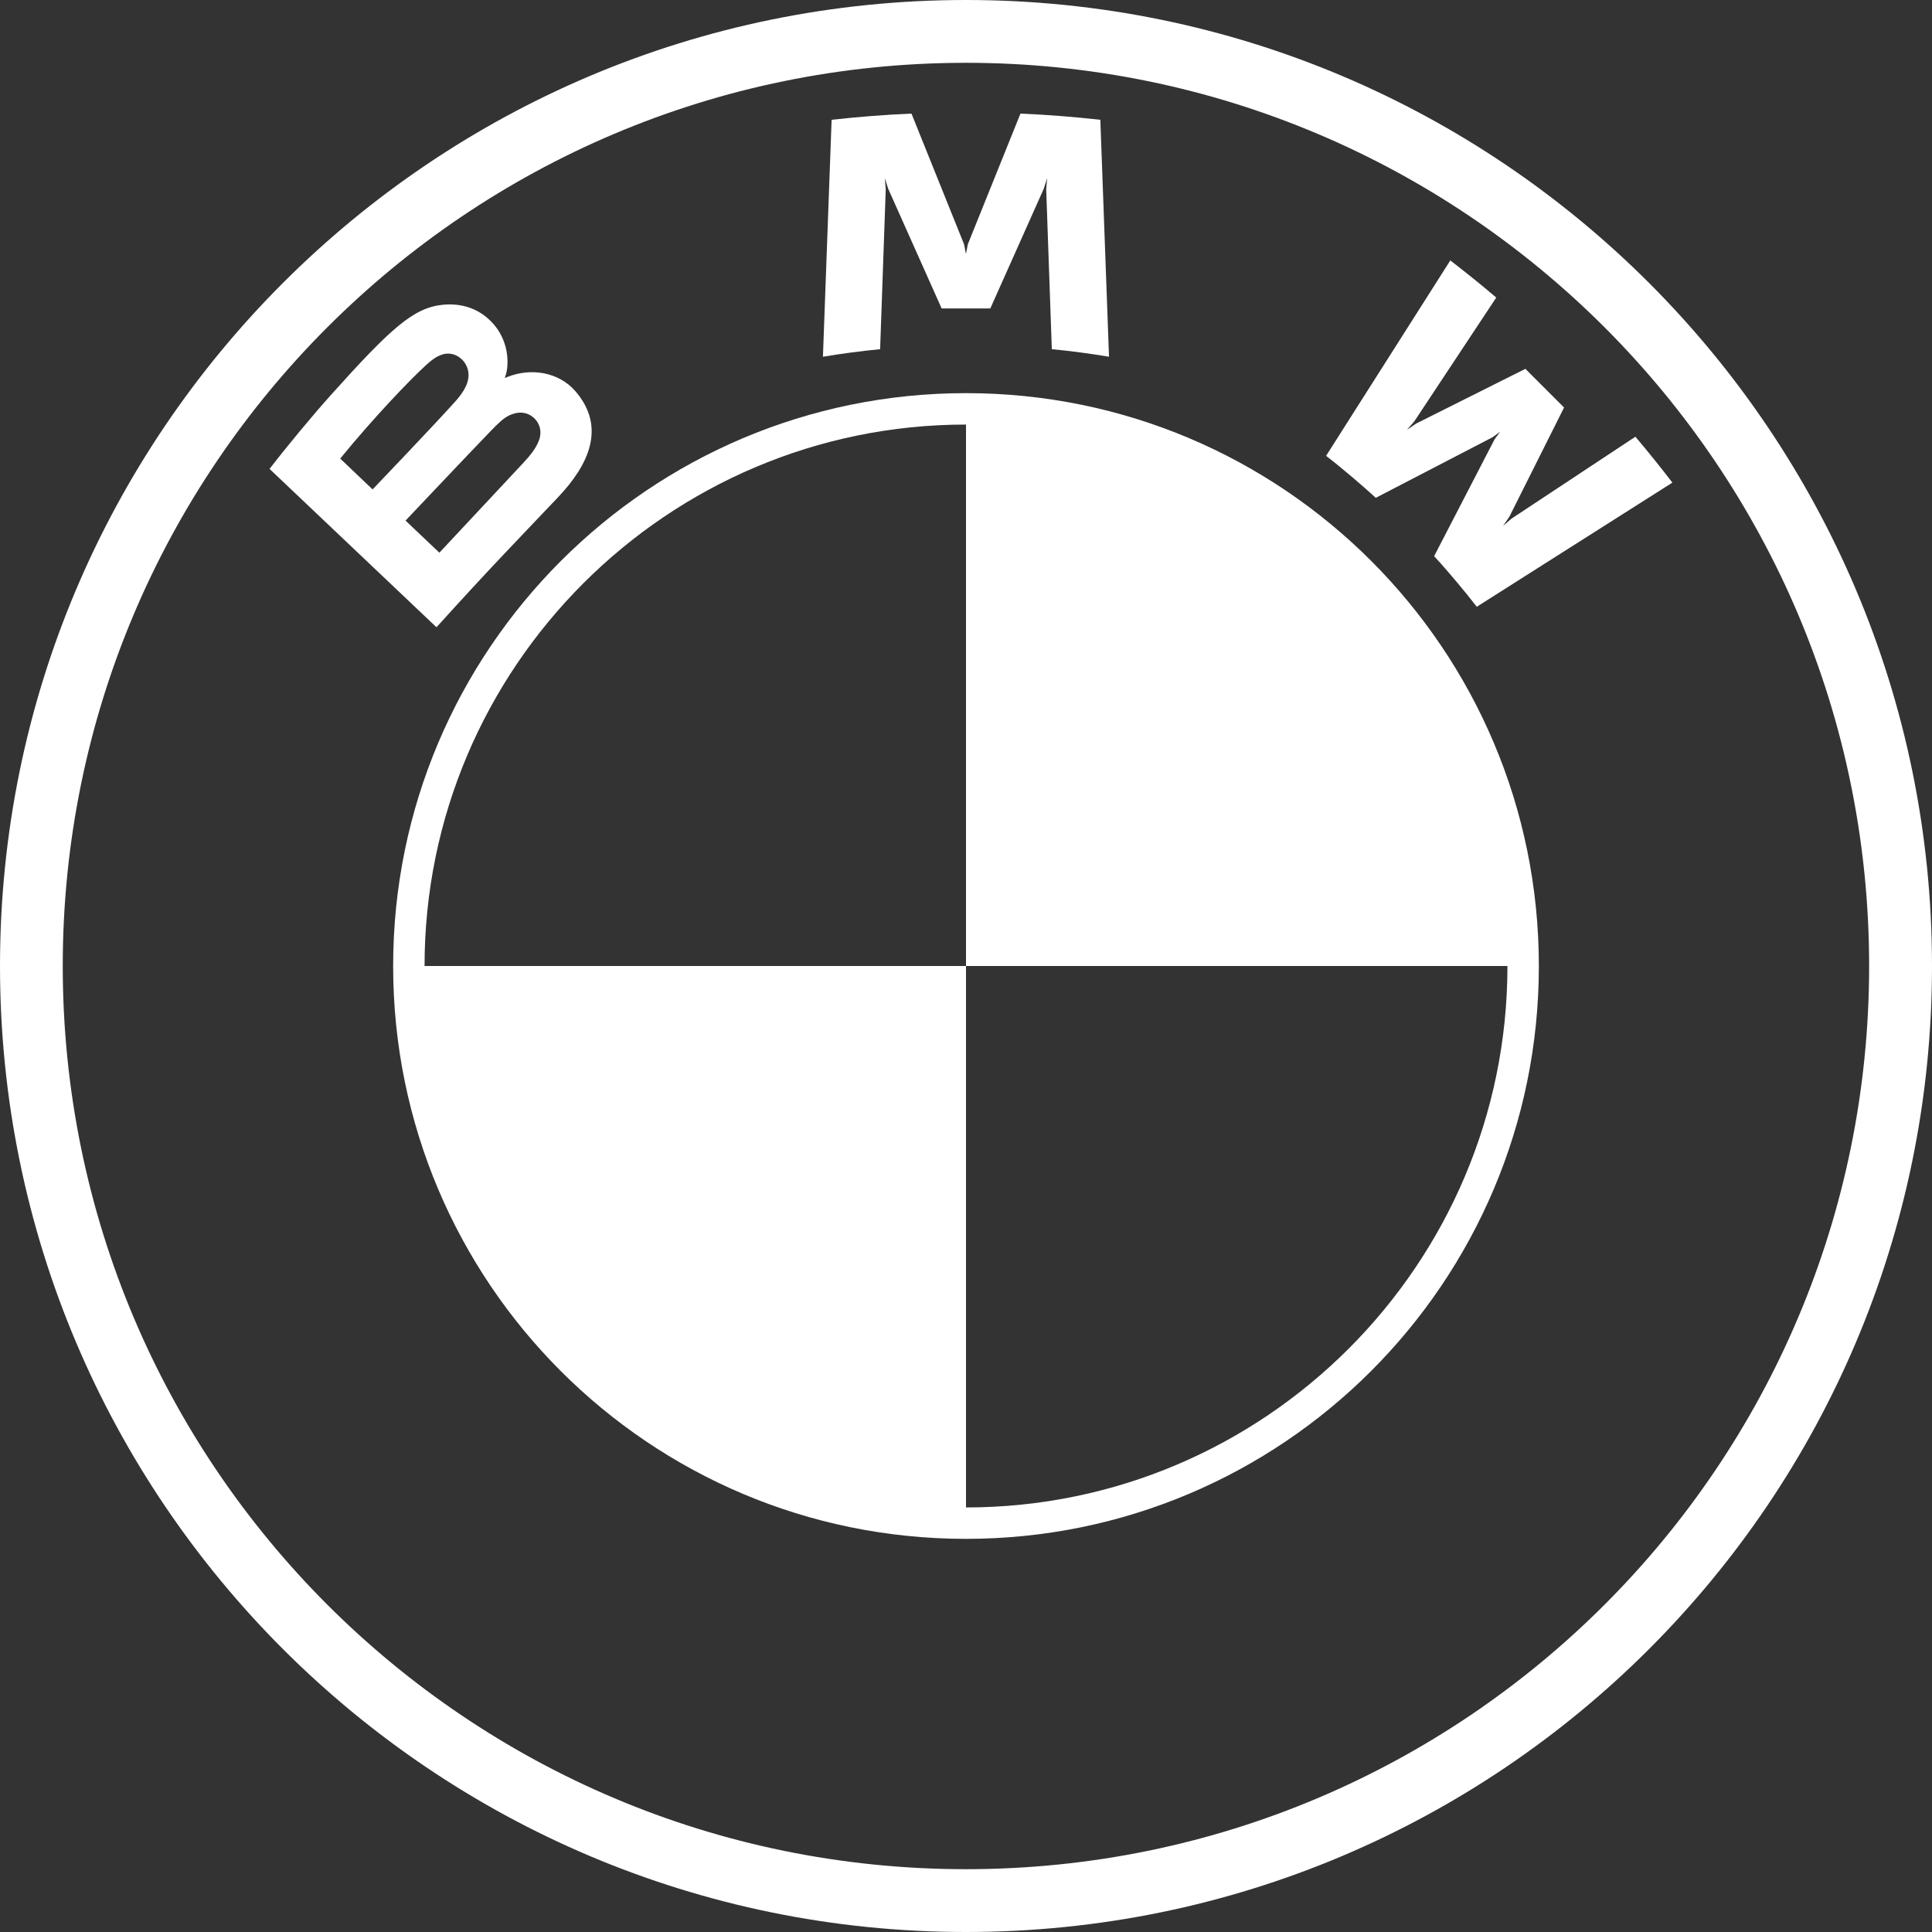
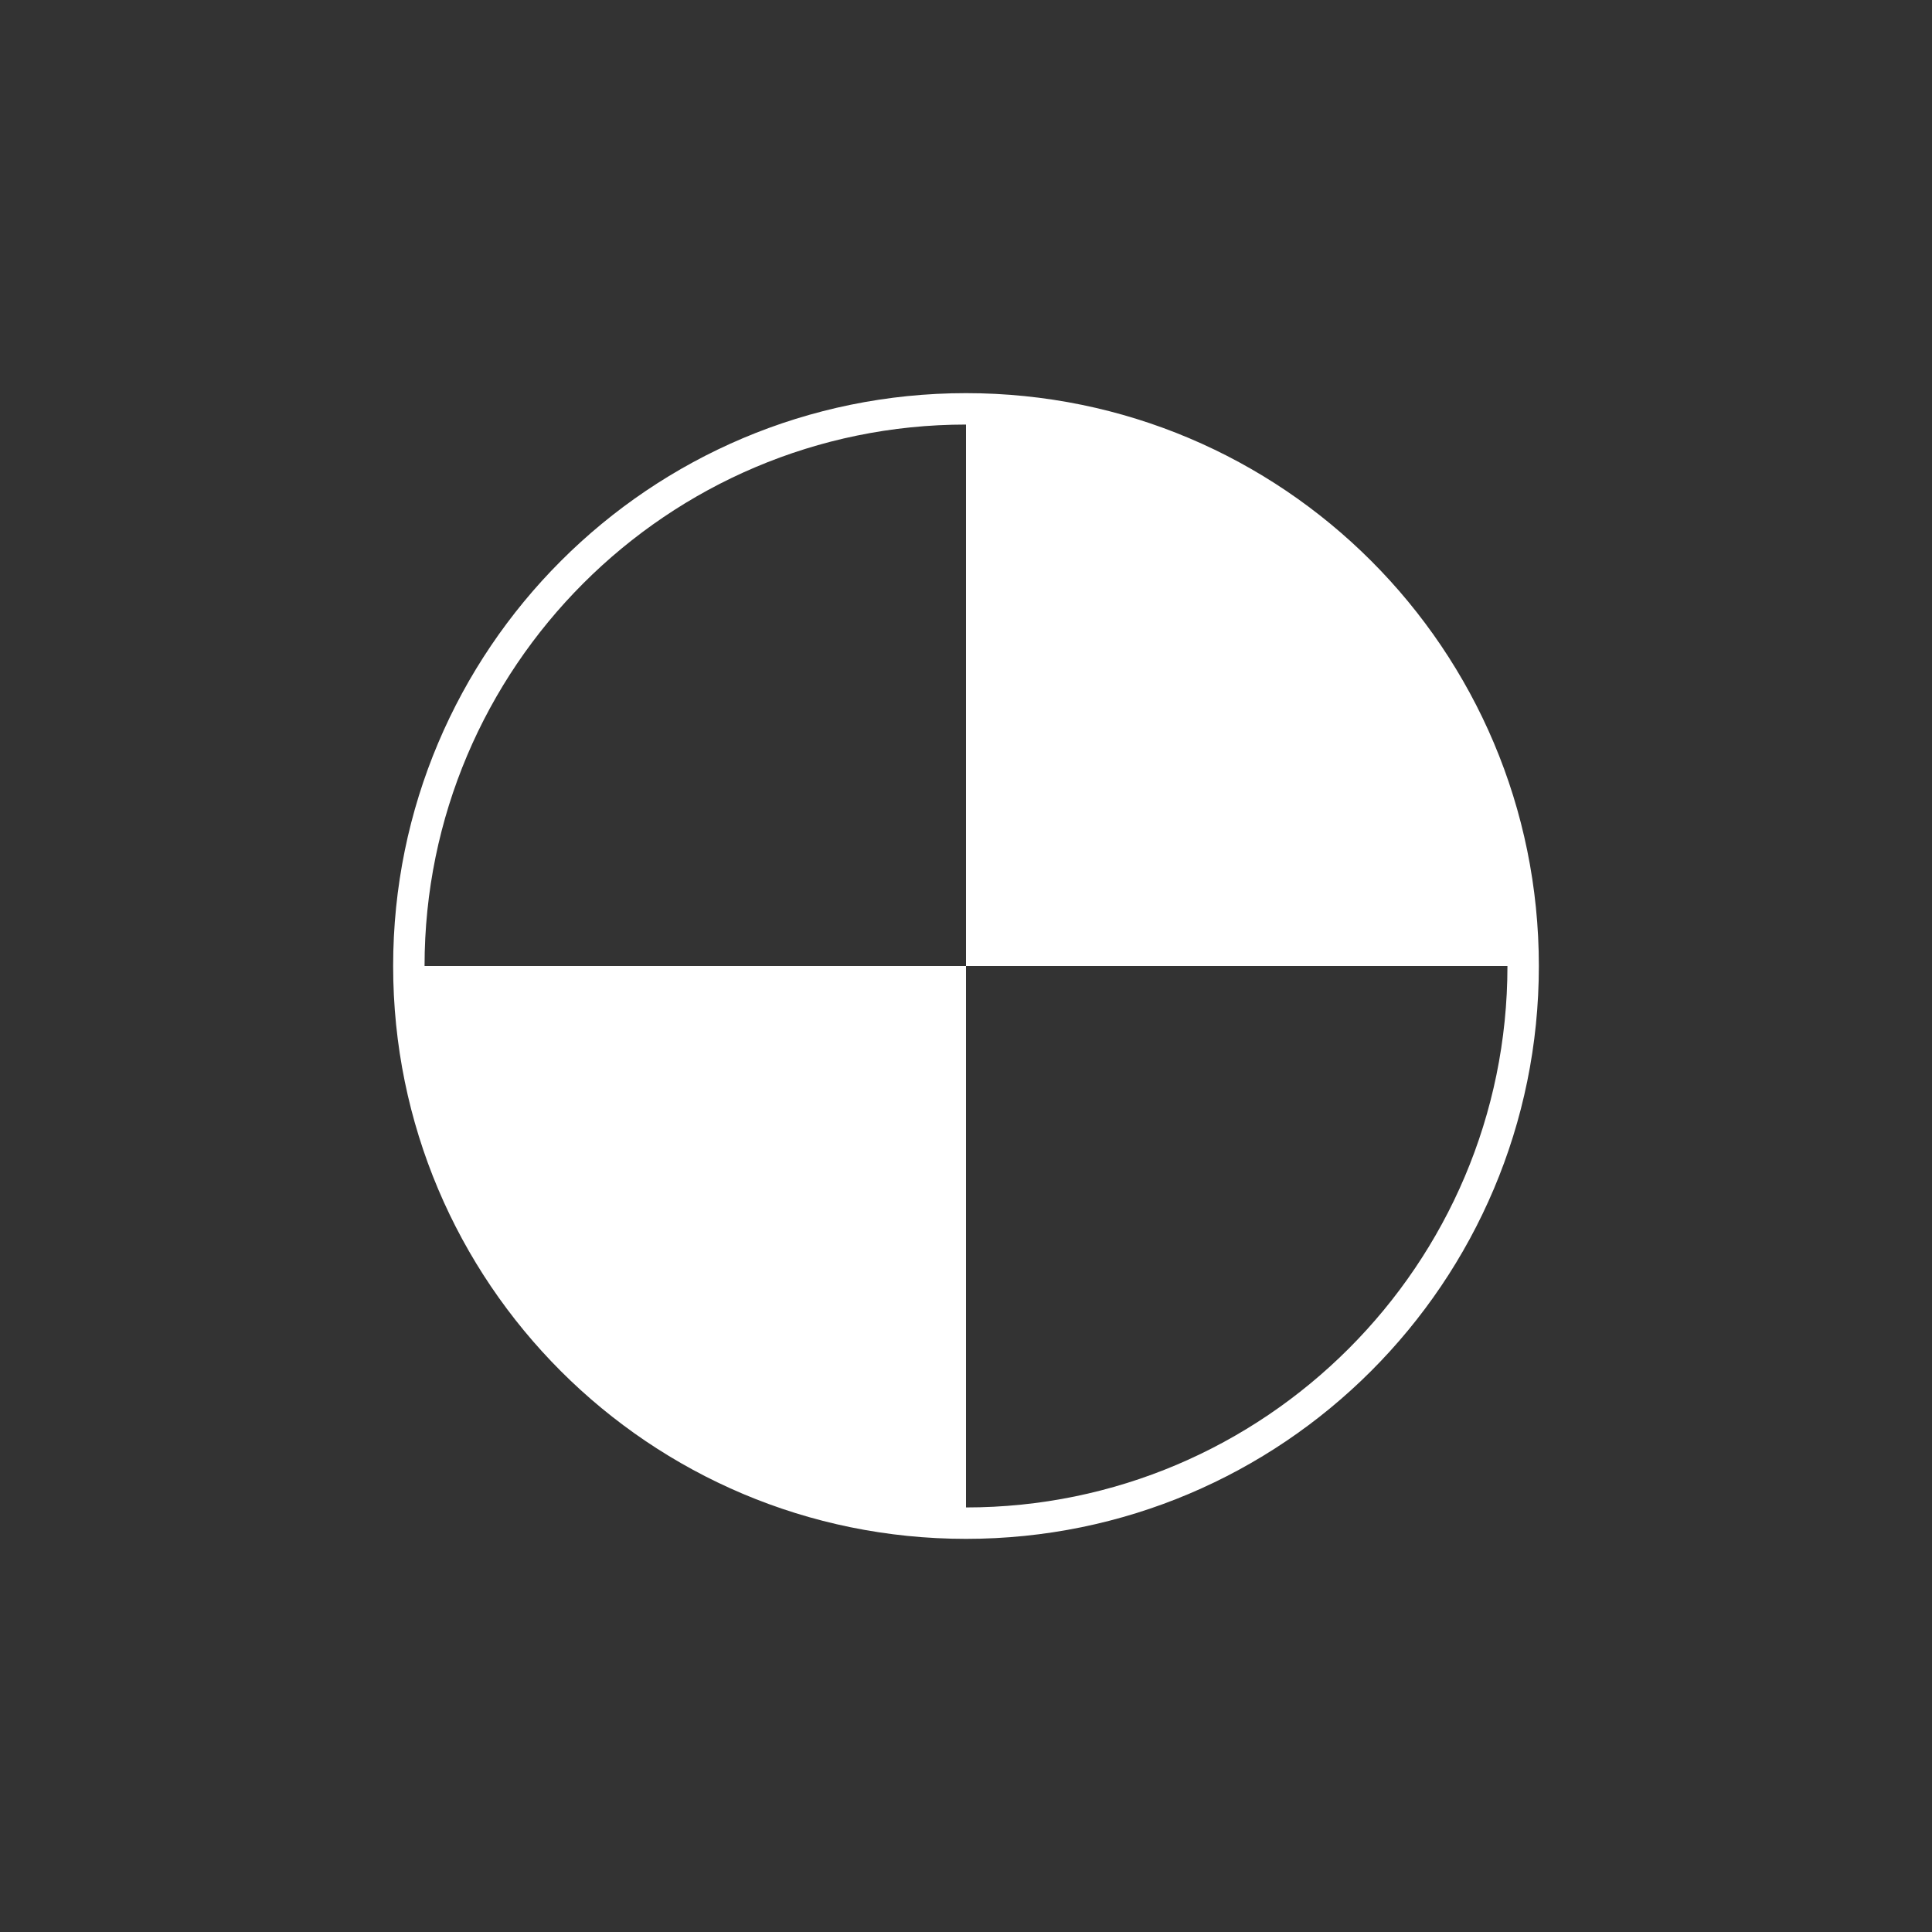
<svg xmlns="http://www.w3.org/2000/svg" width="100" height="100" viewBox="0 0 100 100" fill="none">
  <rect x="0" y="0" width="100" height="100" fill="#333333" stroke="none" />
-   <path d="M74.23 28.787C74.909 29.516 75.888 30.692 76.438 31.406L86.562 24.98C86.057 24.318 85.251 23.313 84.648 22.604L78.237 26.843L77.799 27.22L78.125 26.743L80.956 21.093L78.954 19.091L73.301 21.922L72.825 22.248L73.204 21.81L77.446 15.402C76.699 14.767 75.982 14.185 75.068 13.479L68.638 23.595C69.453 24.221 70.526 25.141 71.211 25.767L77.261 22.628L77.649 22.343L77.364 22.73L74.23 28.787Z" fill="white" />
-   <path d="M51.258 15.966L54.025 9.769L54.201 9.219L54.151 9.793L54.442 18.074C55.412 18.165 56.415 18.3 57.402 18.465L56.953 6.2C55.571 6.047 54.195 5.938 52.819 5.88L50.094 12.644L49.997 13.147L49.9 12.644L47.178 5.88C45.802 5.938 44.426 6.047 43.044 6.2L42.595 18.465C43.582 18.3 44.585 18.168 45.555 18.074L45.846 9.793L45.796 9.219L45.972 9.769L48.739 15.966H51.258Z" fill="white" />
-   <path d="M28.881 25.741C30.48 24.056 31.385 22.11 29.786 20.252C28.916 19.244 27.455 19.023 26.244 19.52L26.123 19.567L26.161 19.462C26.341 18.982 26.455 17.454 25.153 16.398C24.518 15.884 23.721 15.693 22.916 15.775C21.413 15.928 20.258 16.954 17.113 20.461C16.163 21.519 14.781 23.189 13.952 24.271L22.592 32.467C25.459 29.298 26.626 28.119 28.881 25.741ZM17.609 23.736C19.35 21.608 21.199 19.676 22.037 18.912C22.301 18.671 22.589 18.43 22.939 18.336C23.507 18.18 24.092 18.582 24.224 19.165C24.356 19.75 23.989 20.305 23.58 20.764C22.66 21.802 19.285 25.332 19.285 25.332L17.609 23.736ZM20.99 26.946C20.99 26.946 24.277 23.471 25.35 22.36C25.776 21.919 26.049 21.652 26.343 21.508C26.723 21.322 27.137 21.284 27.508 21.531C27.872 21.775 28.04 22.195 27.949 22.613C27.84 23.11 27.434 23.583 27.099 23.945C26.646 24.43 22.748 28.601 22.742 28.607L20.99 26.946Z" fill="white" />
-   <path d="M50 0C22.387 0 0 22.387 0 50C0 77.614 22.387 100 50 100C77.614 100 100 77.614 100 50C100 22.387 77.614 0 50 0ZM96.746 50C96.746 75.817 75.817 96.749 49.997 96.749C24.18 96.749 3.248 75.82 3.248 50C3.248 24.18 24.177 3.251 49.997 3.251C75.817 3.251 96.746 24.183 96.746 50Z" fill="white" />
  <path d="M20.349 50C20.349 66.386 33.614 79.651 50 79.651C66.375 79.651 79.651 66.375 79.651 50C79.651 33.614 66.386 20.349 50 20.349C33.622 20.349 20.349 33.625 20.349 50ZM21.975 50C21.975 34.548 34.545 21.975 50 21.975V50H78.025C78.025 65.451 65.454 78.025 50 78.025V50H21.975Z" fill="white" />
</svg>